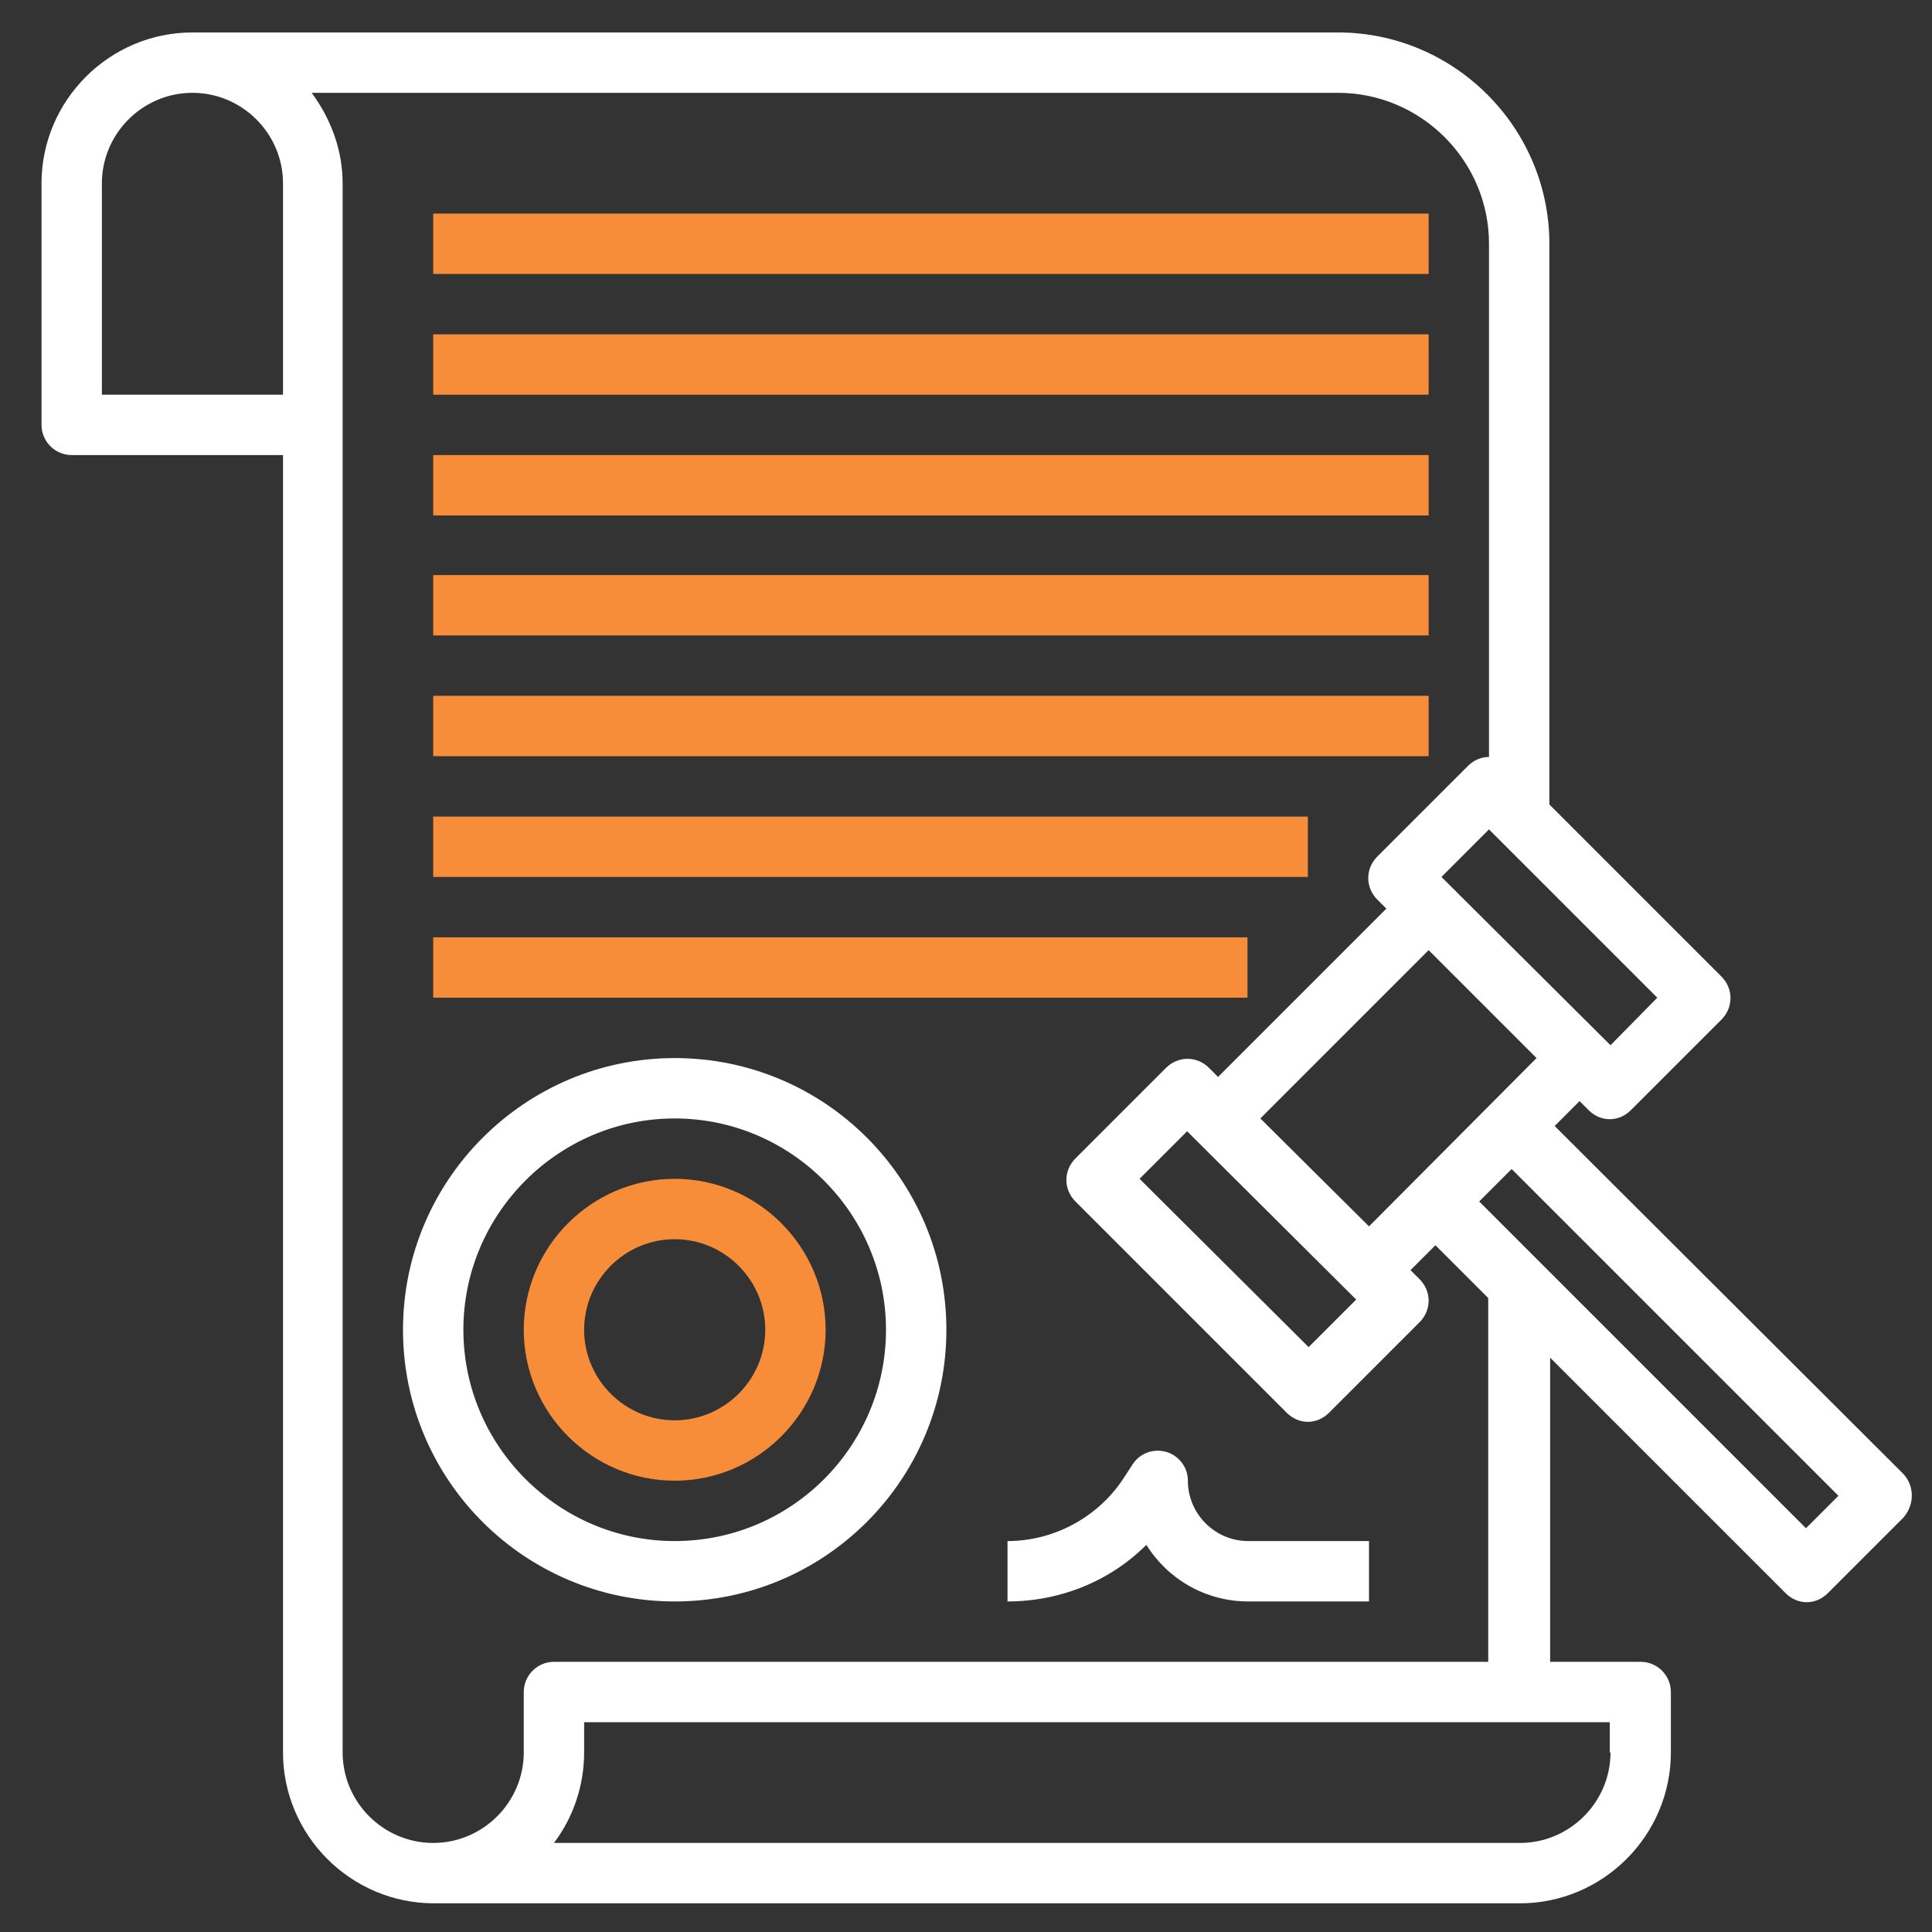
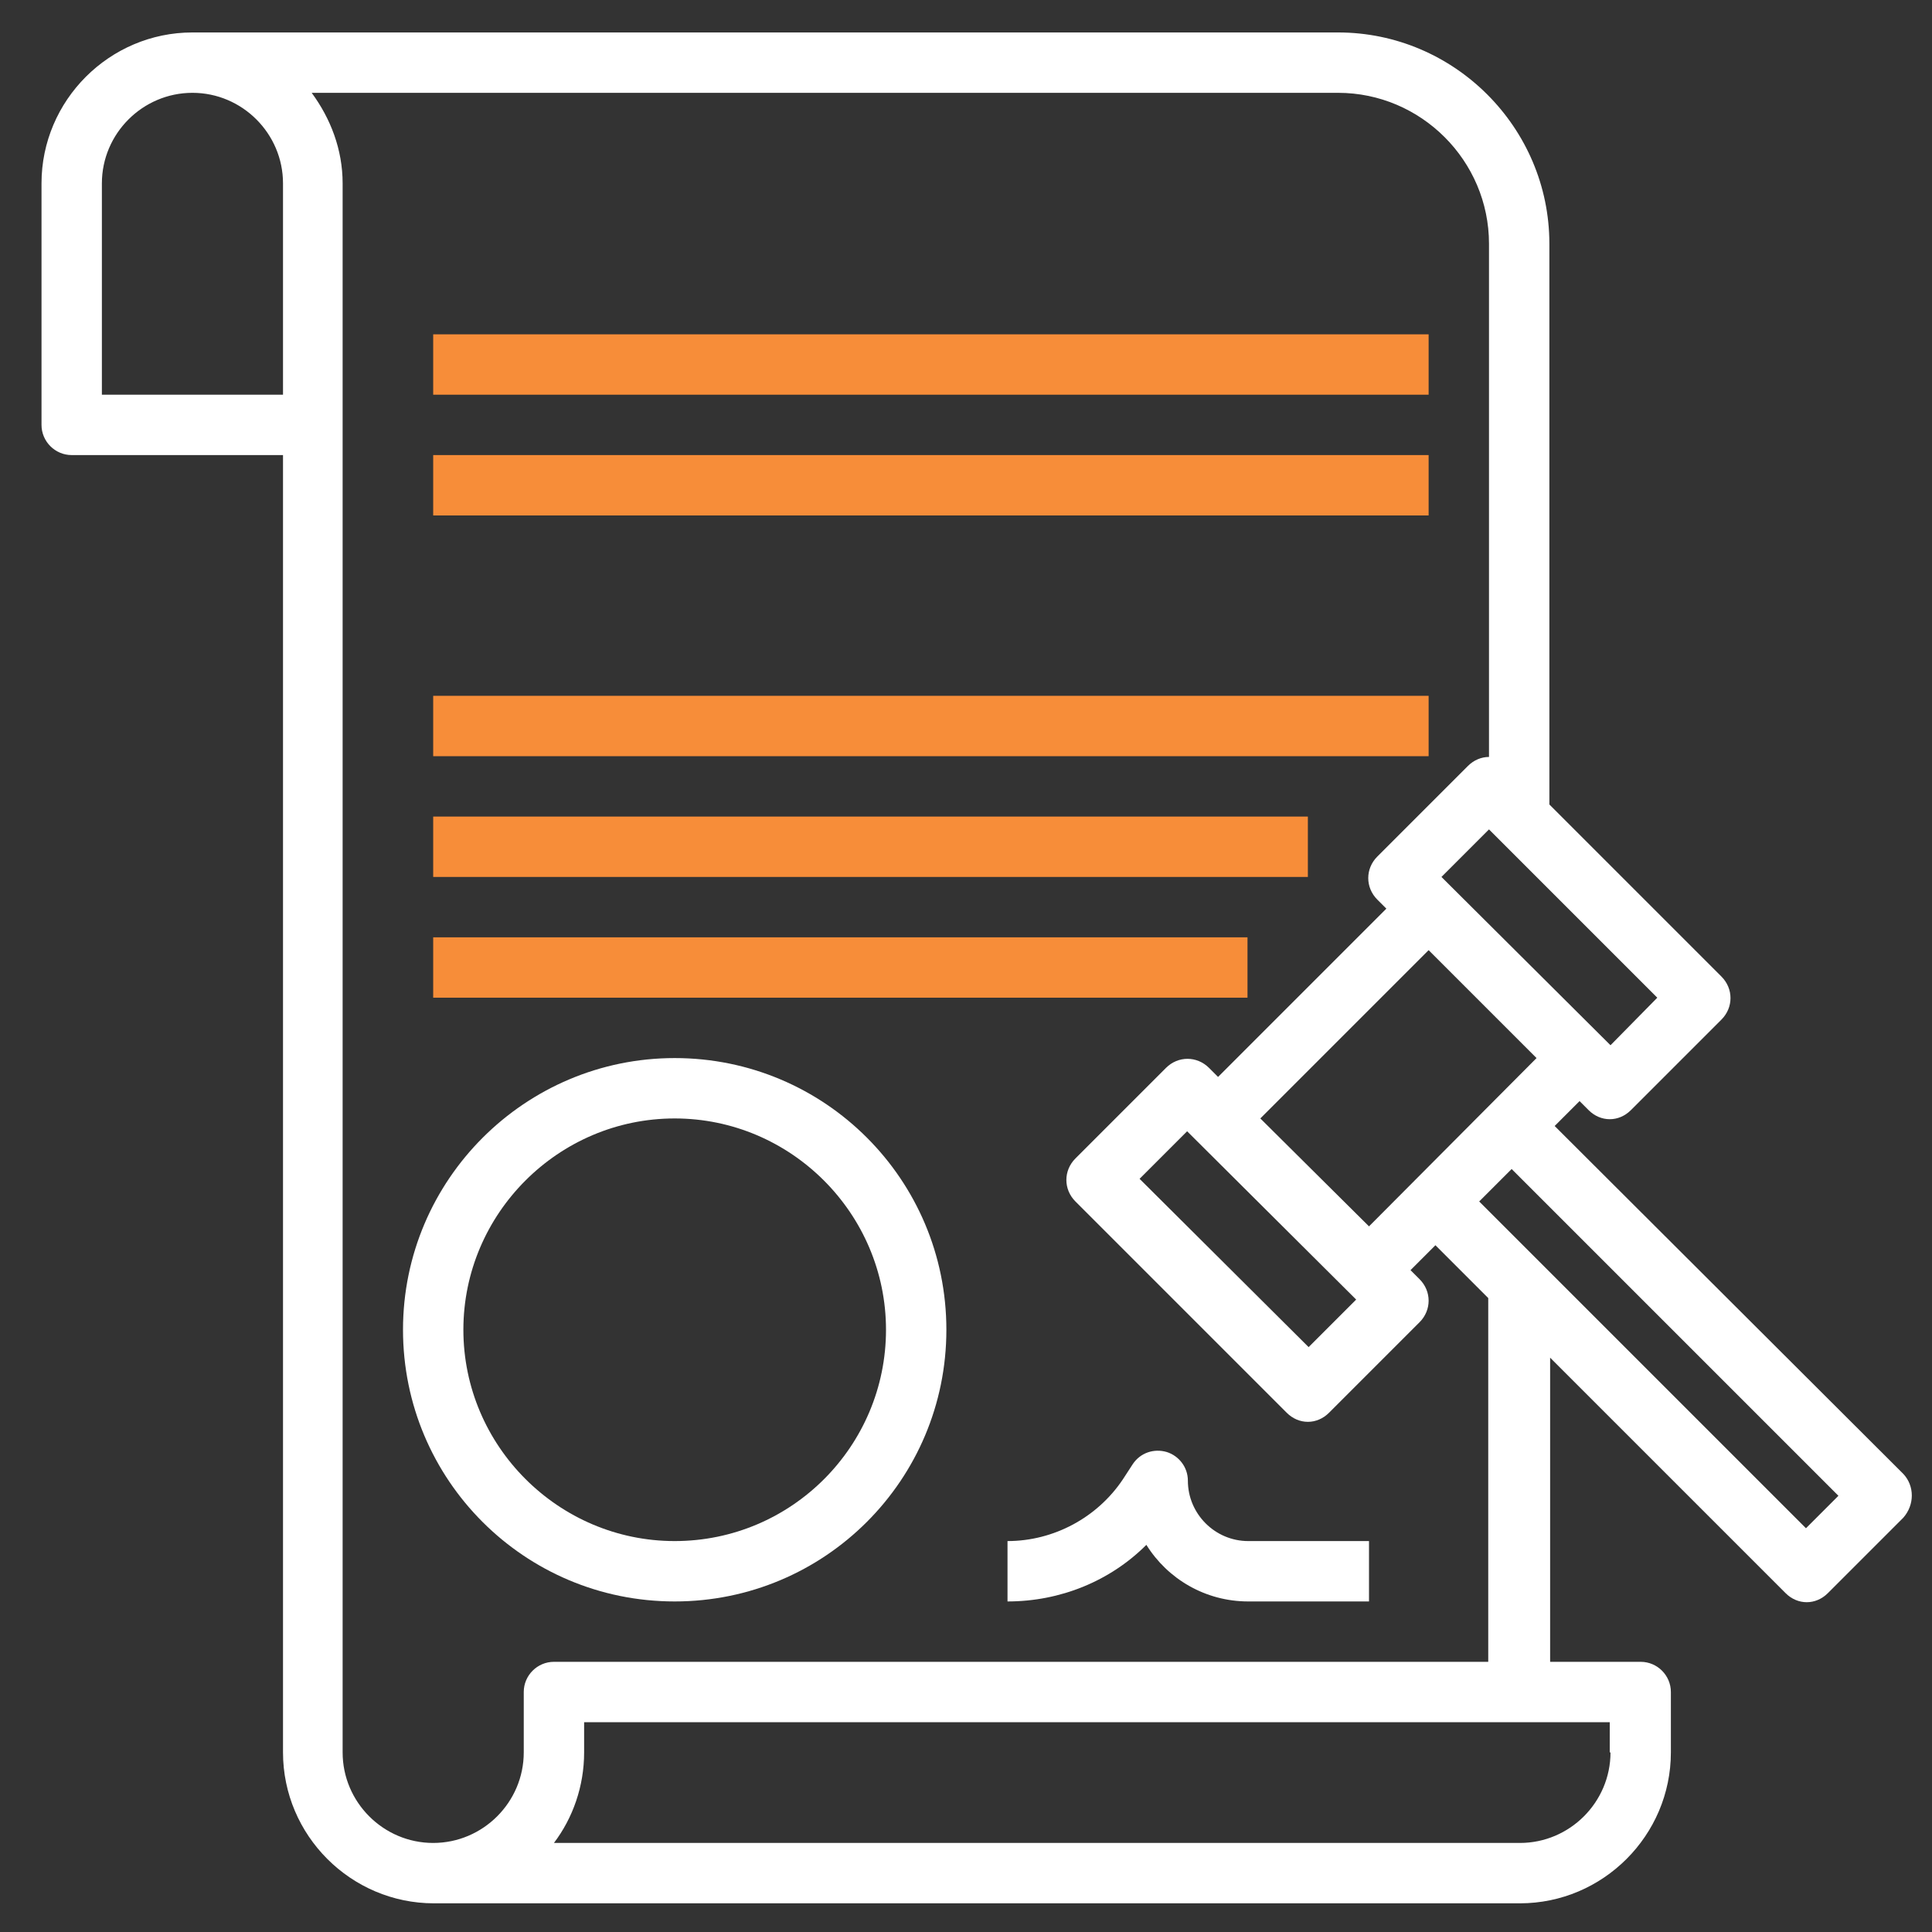
<svg xmlns="http://www.w3.org/2000/svg" version="1.1" id="Capa_1" x="0px" y="0px" viewBox="0 0 256 256" style="enable-background:new 0 0 256 256;" xml:space="preserve">
  <rect x="0" y="0" width="256" height="256" fill="#333333" stroke="none" />
  <style type="text/css">
	.st0{fill:#FFFFFF;}
	.st1{fill:#F78D39;}
</style>
  <g>
    <path class="st0" d="M252.2,195.3L206,149.2l3.3-3.3l1.2,1.2c0.8,0.8,1.8,1.2,2.8,1.2c1,0,2-0.4,2.8-1.2l12-12   c1.6-1.6,1.6-4.1,0-5.7l-22.8-22.8V32.3c0-15.4-12.6-28-28-28H25.5c-11,0-20,9-20,20v32c0,2.2,1.8,4,4,4h28v171.9c0,11,9,20,20,20   h143.9c11,0,20-9,20-20v-8c0-2.2-1.8-4-4-4h-12v-40.3l31.2,31.2c0.8,0.8,1.8,1.2,2.8,1.2c1,0,2-0.4,2.8-1.2l10-10   C253.7,199.4,253.7,196.9,252.2,195.3z M181.4,162.5L167,148.2l22.3-22.3l14.3,14.3L181.4,162.5z M179.7,172.2l-6.3,6.3L151,156.2   l6.3-6.3L179.7,172.2z M213.4,138.5L191,116.2l6.3-6.3l22.3,22.3L213.4,138.5z M37.5,52.3h-24v-28c0-6.6,5.4-12,12-12s12,5.4,12,12   V52.3z M213.4,232.2c0,6.6-5.4,12-12,12H73.4c2.5-3.3,4-7.5,4-12v-4h135.9V232.2z M197.4,220.2H73.4c-2.2,0-4,1.8-4,4v8   c0,6.6-5.4,12-12,12s-12-5.4-12-12V24.3c0-4.5-1.6-8.6-4.1-12h136c11,0,20,9,20,20v68c-1,0-2,0.4-2.8,1.2l-12,12   c-1.6,1.6-1.6,4.1,0,5.7l1.2,1.2l-22.3,22.3l-1.2-1.2c-1.6-1.6-4.1-1.6-5.7,0l-12,12c-1.6,1.6-1.6,4.1,0,5.7l28,28   c0.8,0.8,1.8,1.2,2.8,1.2s2-0.4,2.8-1.2l12-12c1.6-1.6,1.6-4.1,0-5.7l-1.2-1.2l3.3-3.3l7,7V220.2z M239.3,202.5L196,159.2l4.3-4.3   l43.3,43.3L239.3,202.5z" />
-     <path class="st1" d="M57.4,76.2h131.9v8H57.4V76.2z" />
    <path class="st1" d="M57.4,108.2h115.9v8H57.4V108.2z" />
    <path class="st1" d="M57.4,92.2h131.9v8H57.4V92.2z" />
    <path class="st1" d="M57.4,44.3h131.9v8H57.4V44.3z" />
-     <path class="st1" d="M57.4,28.3h131.9v8H57.4V28.3z" />
    <path class="st1" d="M57.4,60.3h131.9v8H57.4V60.3z" />
    <path class="st1" d="M57.4,124.2h107.9v8H57.4V124.2z" />
    <path class="st0" d="M89.4,140.2c-19.8,0-36,16.1-36,36s16.1,36,36,36s36-16.1,36-36S109.3,140.2,89.4,140.2z M89.4,204.2   c-15.4,0-28-12.6-28-28s12.6-28,28-28s28,12.6,28,28S104.9,204.2,89.4,204.2z" />
-     <path class="st1" d="M89.4,156.2c-11,0-20,9-20,20s9,20,20,20s20-9,20-20S100.4,156.2,89.4,156.2z M89.4,188.2c-6.6,0-12-5.4-12-12   s5.4-12,12-12c6.6,0,12,5.4,12,12S96,188.2,89.4,188.2z" />
    <path class="st0" d="M157.4,196.2c0-1.8-1.2-3.3-2.8-3.8c-1.7-0.5-3.5,0.1-4.5,1.6l-1.3,2c-3.4,5.1-9.2,8.2-15.3,8.2v8   c7,0,13.6-2.7,18.4-7.5c2.8,4.5,7.8,7.5,13.5,7.5h16v-8h-16C161,204.2,157.4,200.6,157.4,196.2z" />
  </g>
</svg>